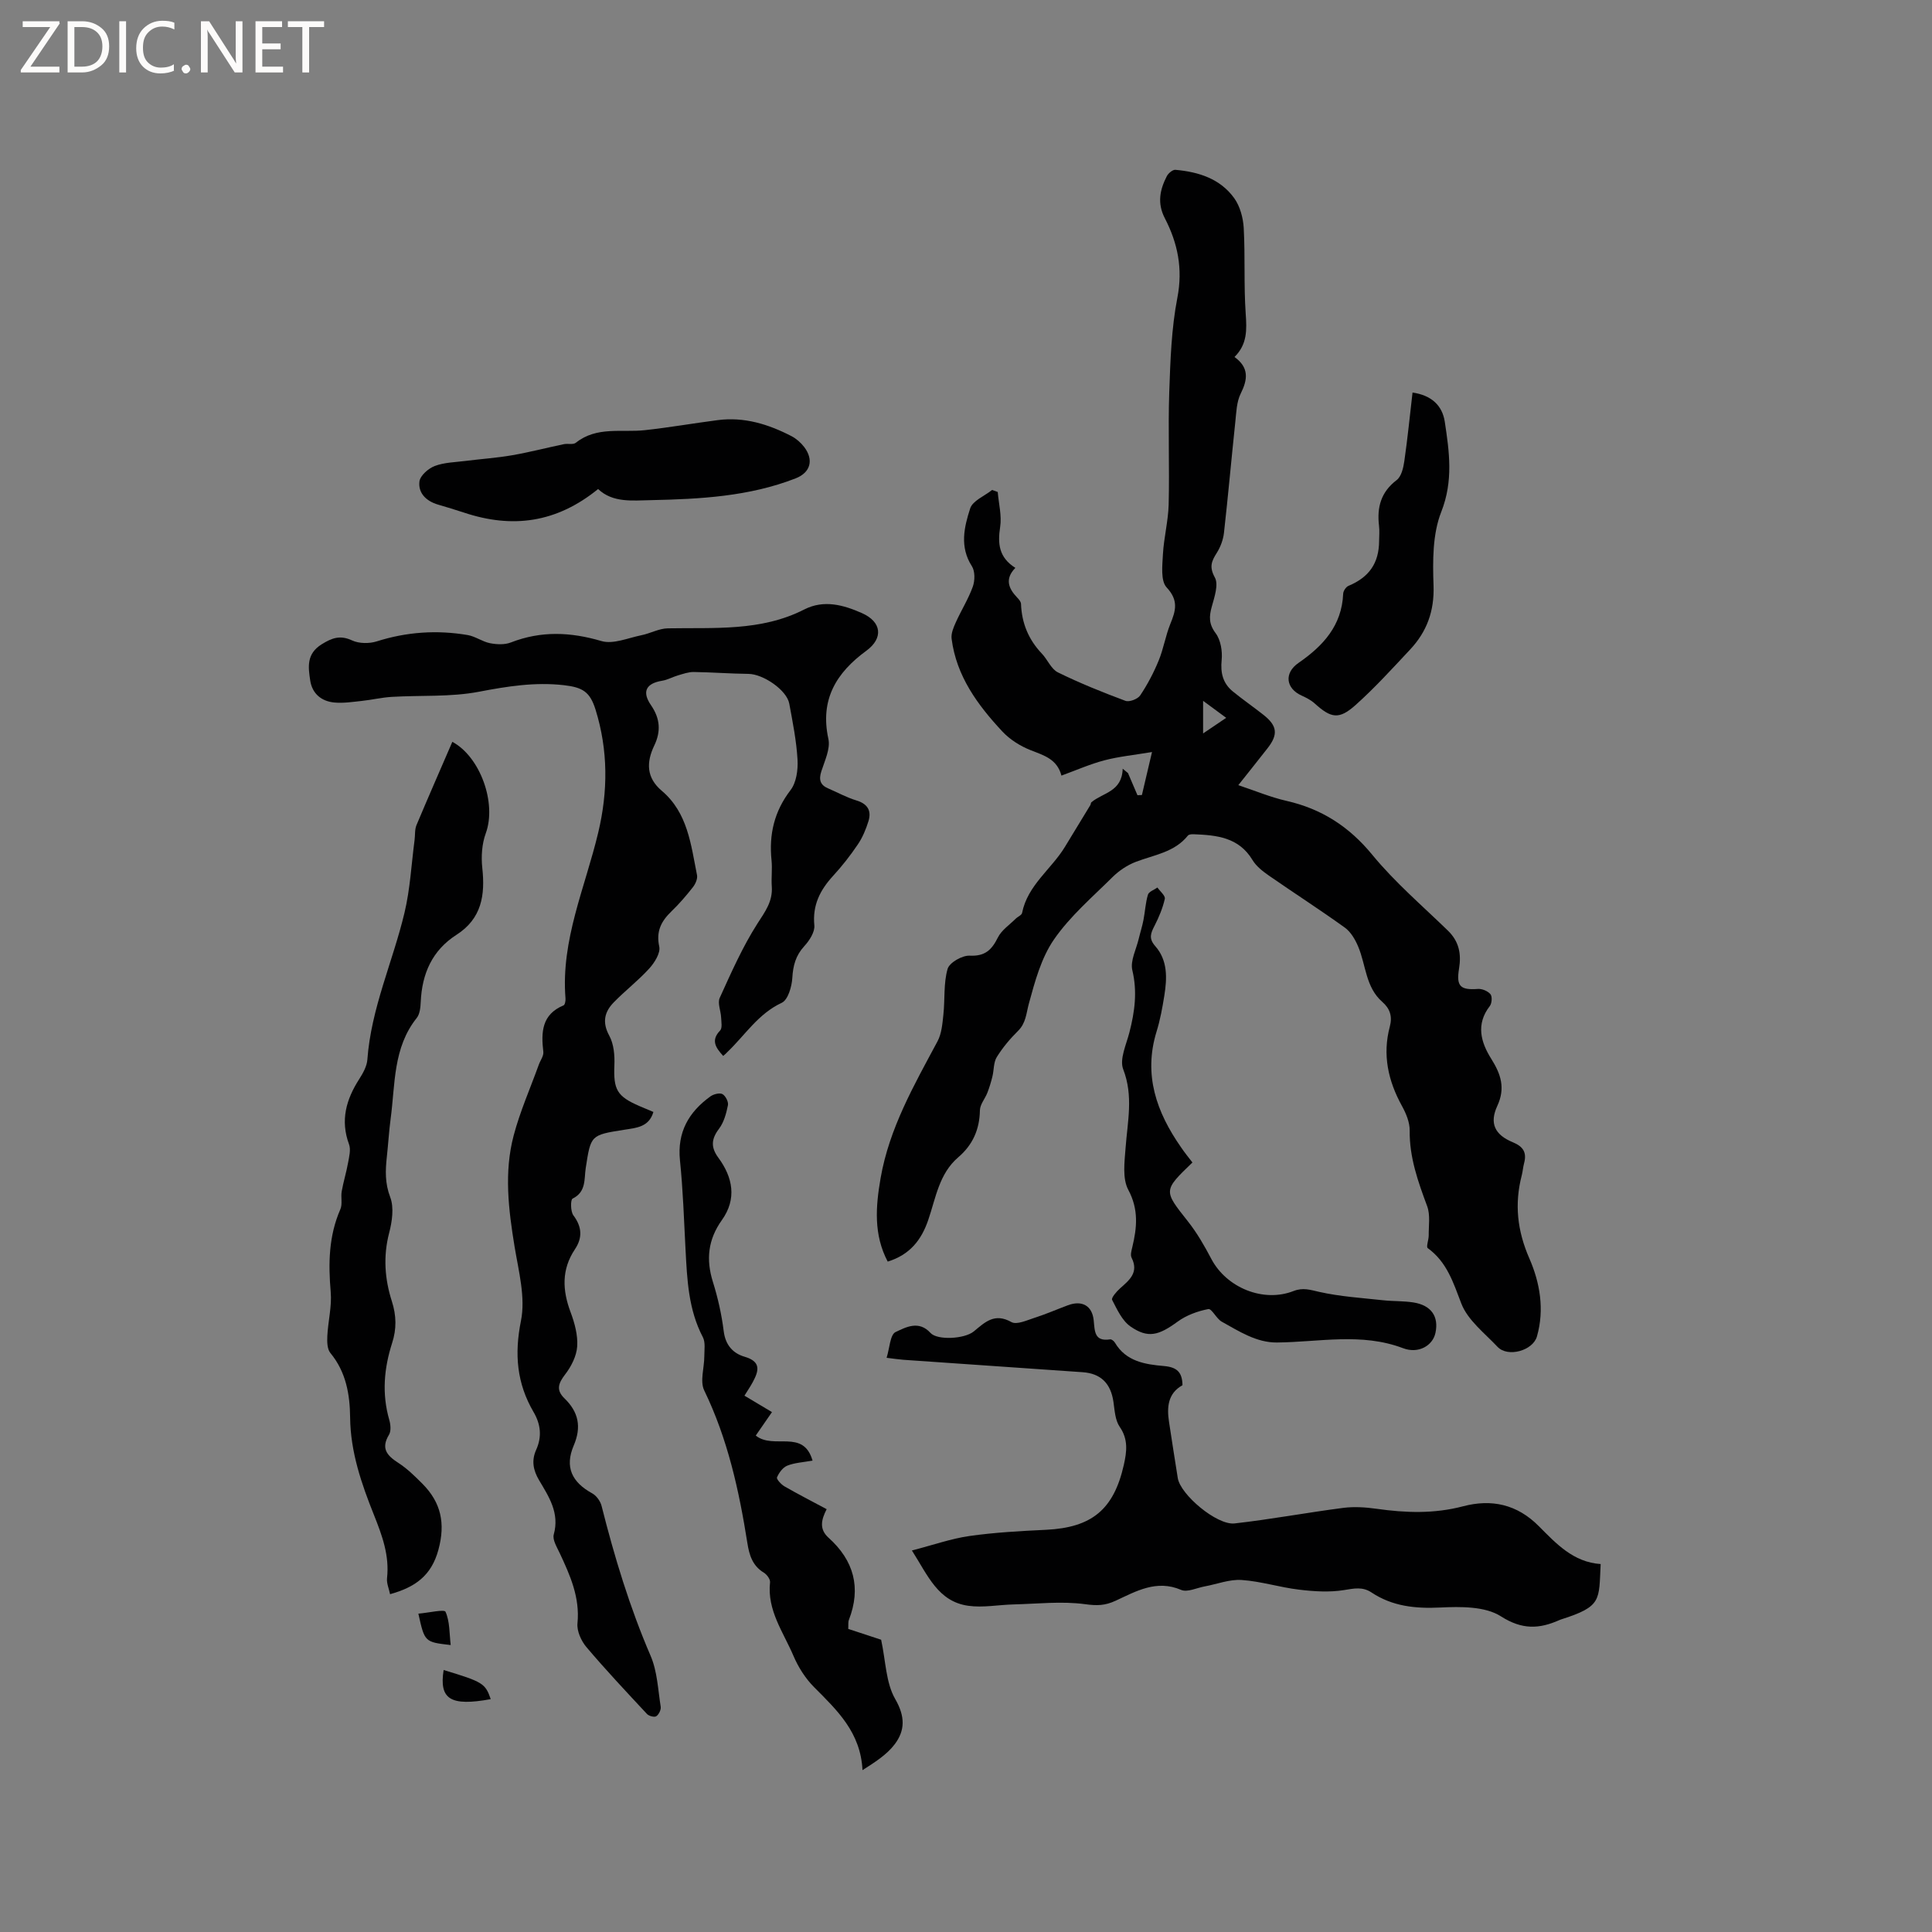
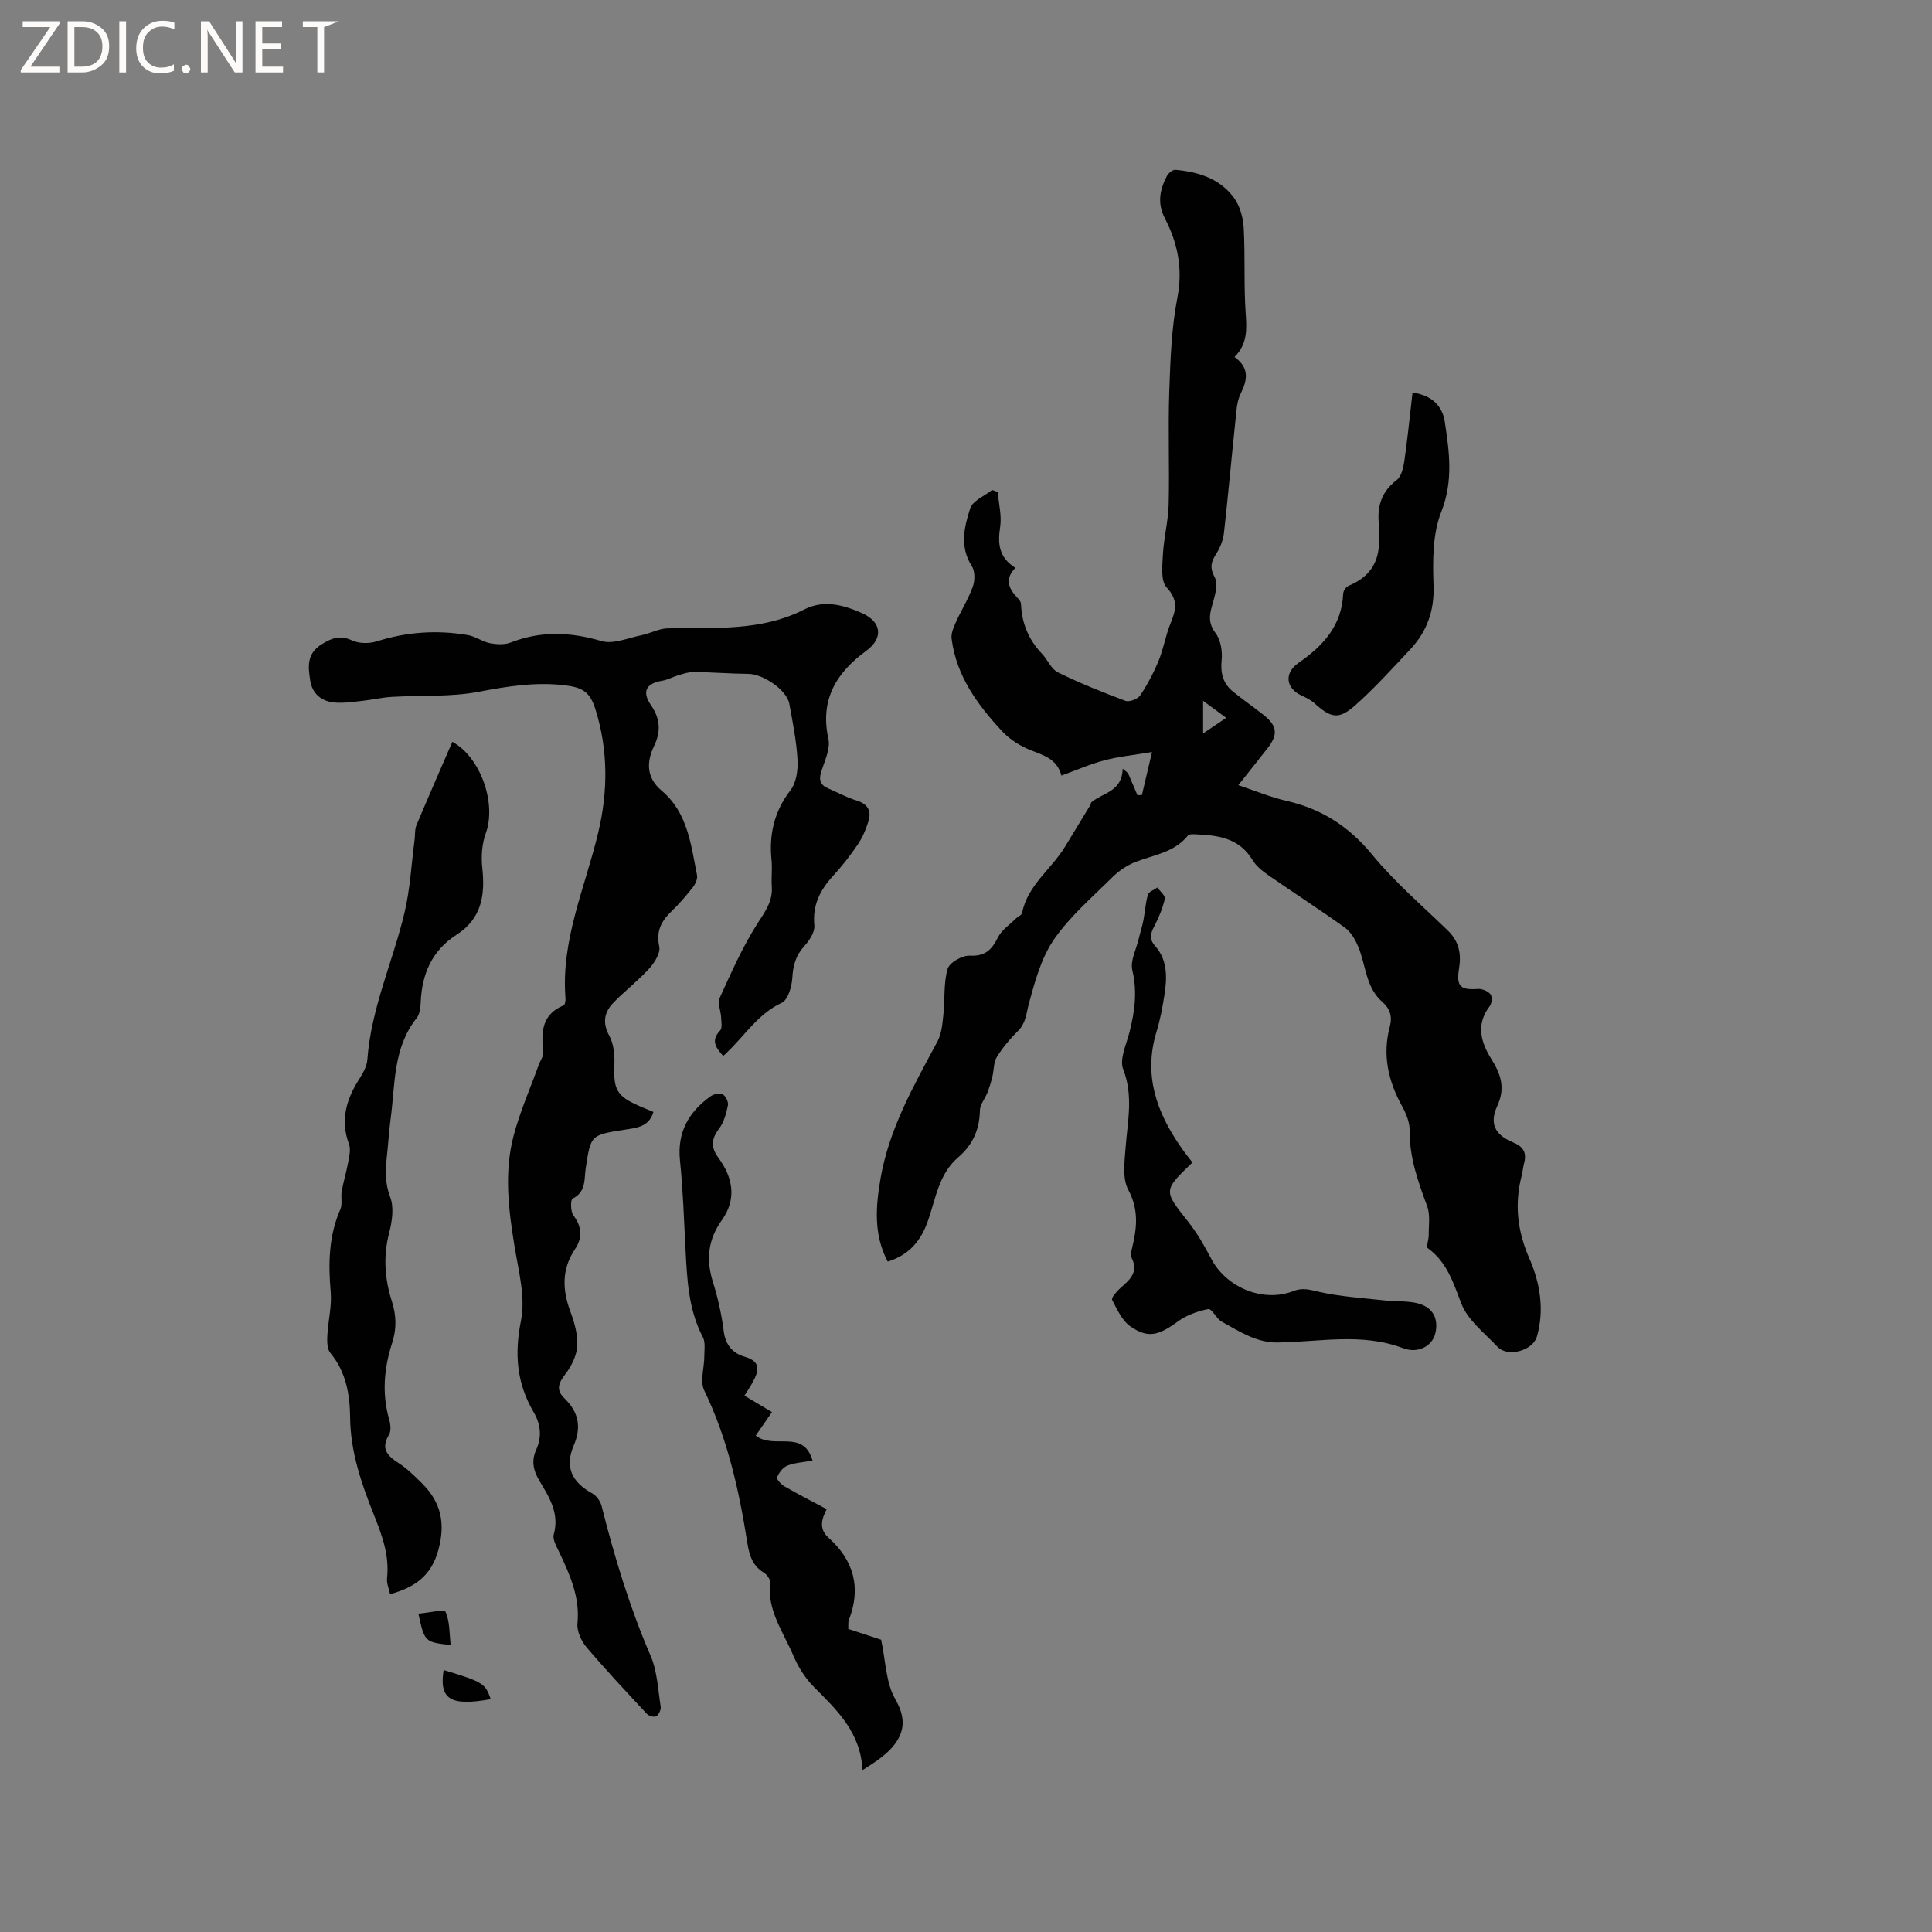
<svg xmlns="http://www.w3.org/2000/svg" enable-background="new 0 0 400 400" viewBox="0 0 400 400">
  <rect x="0" y="0" width="400" height="400" fill="#808080" stroke="none" />
  <path d="m12.4 4.8-6.1 9h6v1.2h-8v-.5l6.1-8.9h-5.7v-1.2h7.6v.4z" fill="#fcfbfa" />
  <path d="m14 15v-10.6h3c1.6 0 2.9.5 4 1.4s1.6 2.2 1.6 3.8-.5 3-1.6 3.9-2.4 1.5-4 1.5zm1.4-9.4v8.2h1.6c1.3 0 2.4-.4 3.1-1.1s1.1-1.8 1.1-3.1-.4-2.3-1.2-3-1.8-1-3.1-1z" fill="#fcfbfa" />
  <path d="m26.1 4.4v10.6h-1.4v-10.6z" fill="#fcfbfa" />
  <path d="m36.1 14.6c-.8.4-1.8.6-2.9.6-1.5 0-2.7-.5-3.6-1.4s-1.4-2.2-1.4-3.8c0-1.7.5-3.1 1.5-4.1s2.3-1.6 3.9-1.6c1 0 1.8.1 2.5.4v1.4c-.8-.4-1.6-.6-2.5-.6-1.2 0-2.1.4-2.9 1.2s-1.1 1.8-1.1 3.2c0 1.3.3 2.3 1 3s1.6 1.1 2.7 1.1c1 0 2-.2 2.7-.7v1.3z" fill="#fcfbfa" />
  <path d="m37.6 14.3c0-.2.1-.5.3-.6s.4-.3.6-.3c.3 0 .5.1.6.3s.3.4.3.6-.1.4-.3.6-.4.3-.6.3c-.3 0-.5-.1-.6-.3s-.3-.4-.3-.6z" fill="#fcfbfa" />
  <path d="m50.2 15h-1.6l-5.3-8.2c-.2-.2-.3-.5-.4-.7 0 .2.1.7.1 1.5v7.4h-1.4v-10.6h1.7l5.2 8.1c.2.4.4.6.4.7 0-.3-.1-.8-.1-1.5v-7.3h1.4z" fill="#fcfbfa" />
  <path d="m58.6 15h-5.7v-10.6h5.5v1.2h-4.1v3.4h3.8v1.2h-3.8v3.6h4.3z" fill="#fcfbfa" />
-   <path d="m67.1 5.6h-3.1v9.4h-1.4v-9.4h-3v-1.2h7.5z" fill="#fcfbfa" />
+   <path d="m67.1 5.6v9.4h-1.4v-9.4h-3v-1.2h7.5z" fill="#fcfbfa" />
  <g fill="#010102">
    <path d="m238.51 155.7c-3.75.63-6.87.93-9.87 1.72-2.94.77-5.75 2.02-8.88 3.16-.9-3.42-3.6-4.17-6.32-5.24-2.17-.85-4.35-2.21-5.93-3.91-5.1-5.47-9.51-11.46-10.49-19.19-.14-1.08.39-2.33.87-3.39 1.12-2.49 2.6-4.83 3.52-7.39.45-1.26.48-3.2-.2-4.25-2.57-4-1.59-8.1-.34-11.96.52-1.59 2.97-2.56 4.54-3.81.39.14.77.28 1.16.42.2 2.42.86 4.91.5 7.24-.53 3.45-.28 6.32 3.15 8.47-2.21 2.26-1.45 4.24.36 6.13.36.37.8.88.81 1.34.15 3.99 1.56 7.39 4.32 10.29 1.18 1.24 1.92 3.19 3.32 3.88 4.53 2.23 9.24 4.12 13.98 5.89.81.3 2.55-.37 3.06-1.13 1.51-2.26 2.8-4.71 3.83-7.23 1-2.43 1.41-5.11 2.4-7.55 1.12-2.74 1.76-4.87-.76-7.57-1.27-1.36-.89-4.52-.77-6.84.19-3.46 1.1-6.89 1.19-10.35.19-7.74-.14-15.49.12-23.22.23-6.54.44-13.17 1.68-19.56 1.17-6.03.07-11.33-2.6-16.48-1.61-3.12-1.02-5.9.42-8.7.31-.6 1.21-1.36 1.77-1.31 4.78.42 9.28 1.83 12.19 5.88 1.2 1.68 1.84 4.06 1.96 6.17.32 5.91 0 11.85.41 17.75.23 3.3.35 6.31-2.32 8.95 3.06 2.21 2.74 4.66 1.28 7.59-.85 1.71-.9 3.86-1.11 5.83-.81 7.66-1.49 15.33-2.35 22.98-.16 1.43-.72 2.94-1.49 4.16-1.09 1.72-1.6 2.9-.4 5.09.81 1.46-.09 4.06-.63 6.03-.57 2.05-.64 3.59.79 5.5 1.06 1.41 1.43 3.73 1.25 5.57-.27 2.7.27 4.83 2.33 6.51 2.05 1.67 4.23 3.18 6.31 4.82 2.89 2.27 3.1 4.08.85 6.94-1.89 2.42-3.81 4.82-6.04 7.63 3.5 1.16 6.67 2.5 9.97 3.25 7.28 1.66 12.96 5.31 17.77 11.17 4.67 5.69 10.36 10.55 15.67 15.71 2.29 2.23 2.79 4.81 2.29 7.84-.61 3.7.28 4.48 3.92 4.22.86-.06 2.05.44 2.59 1.1.39.48.29 1.88-.14 2.44-2.93 3.77-1.86 7.5.3 10.93 2 3.18 2.96 6.06 1.24 9.77-1.65 3.58-.52 5.96 3.24 7.51 2.2.91 2.9 2.16 2.31 4.36-.22.82-.27 1.68-.48 2.49-1.53 5.92-.93 11.46 1.57 17.18 2.19 5.01 3.17 10.57 1.58 16.16-.84 2.96-6.05 4.41-8.17 2.15-2.69-2.85-6.17-5.52-7.49-8.96-1.68-4.37-2.97-8.58-6.95-11.47-.37-.27.21-1.73.2-2.64-.02-2.02.35-4.23-.32-6.04-1.89-5.09-3.69-10.1-3.62-15.67.02-1.69-.75-3.54-1.6-5.08-2.87-5.21-4.07-10.62-2.51-16.45.56-2.1.02-3.72-1.55-5.09-3.48-3.04-3.38-7.61-5-11.45-.61-1.46-1.53-3.05-2.77-3.94-5.15-3.71-10.5-7.14-15.71-10.76-1.28-.89-2.63-1.94-3.41-3.24-2.84-4.72-7.44-5.14-12.18-5.33-.4-.02-.99.03-1.19.28-2.79 3.49-7.04 3.99-10.84 5.46-1.72.67-3.4 1.79-4.72 3.09-4.21 4.18-8.83 8.13-12.16 12.95-2.65 3.83-3.96 8.72-5.21 13.31-.55 2.03-.59 4-2.24 5.63s-3.18 3.45-4.4 5.42c-.68 1.1-.57 2.67-.9 4.01-.28 1.14-.62 2.28-1.05 3.38-.48 1.23-1.52 2.41-1.54 3.63-.07 3.96-1.48 7.15-4.47 9.71-3.98 3.4-4.66 8.41-6.22 12.97-1.42 4.17-3.82 7.23-8.4 8.64-2.95-5.6-2.49-11.4-1.47-17.29 1.8-10.33 6.93-19.25 11.78-28.31.86-1.61 1.02-3.67 1.22-5.55.34-3.16.01-6.46.87-9.45.38-1.31 3.03-2.82 4.58-2.74 3.16.15 4.54-1.17 5.82-3.74.76-1.54 2.42-2.64 3.7-3.91.43-.43 1.23-.73 1.32-1.19 1.14-5.76 6.06-9.05 8.88-13.7 1.74-2.88 3.5-5.75 5.25-8.63.11-.18.08-.47.22-.59 2.4-2.02 6.34-2.14 6.48-6.95.37.3.73.6 1.1.91.65 1.53 1.31 3.05 1.96 4.58.31-.01.62-.03.92-.04.64-2.67 1.26-5.33 2.09-8.9zm10.58-10.6v6.75c1.74-1.18 3.12-2.11 4.78-3.23-1.72-1.26-3.02-2.22-4.78-3.52z" />
    <path d="m149.73 218.62c-1.59-1.75-2.58-3.24-.64-5.26.49-.51.25-1.79.21-2.71-.06-1.37-.78-2.97-.29-4.05 2.38-5.23 4.72-10.55 7.8-15.37 1.6-2.49 3.2-4.6 2.98-7.69-.13-1.79.13-3.62-.05-5.4-.55-5.37.54-10.13 3.93-14.55 1.21-1.57 1.57-4.2 1.45-6.29-.22-3.9-1-7.77-1.71-11.62-.51-2.8-5.39-6.13-8.45-6.16-3.78-.04-7.56-.34-11.34-.39-1.08-.01-2.19.39-3.25.7-1.11.32-2.16.93-3.28 1.11-3.31.54-4.25 2.24-2.31 5.06 1.91 2.77 2.08 5.44.68 8.35-1.67 3.49-1.65 6.67 1.56 9.38 5.38 4.56 6.03 11.16 7.29 17.45.15.76-.33 1.84-.85 2.5-1.37 1.75-2.83 3.45-4.43 4.99-2.12 2.05-3.23 4.12-2.54 7.31.29 1.33-.98 3.34-2.08 4.55-2.27 2.5-4.99 4.58-7.35 7.01-1.93 1.98-2.42 4.14-.91 6.9.94 1.73 1.14 4.07 1.05 6.12-.2 5.02.51 6.42 5.21 8.45.97.42 1.94.82 2.87 1.21-.92 3.16-3.56 3.29-6.07 3.69-6.94 1.09-6.89 1.11-7.94 7.92-.35 2.28.13 4.93-2.72 6.33-.45.22-.44 2.65.16 3.46 1.79 2.39 1.92 4.64.32 7.03-2.8 4.2-2.6 8.49-.89 13.04.84 2.24 1.52 4.76 1.36 7.09-.14 2-1.24 4.16-2.51 5.8-1.41 1.83-1.88 3.24-.13 4.93 2.91 2.82 3.58 5.9 1.92 9.78-1.89 4.44-.39 7.58 3.84 9.9.87.48 1.68 1.61 1.93 2.59 2.67 10.59 5.82 20.99 10.16 31.06 1.38 3.21 1.52 6.98 2.08 10.52.1.63-.39 1.62-.92 1.97-.38.26-1.52-.04-1.92-.47-4.25-4.56-8.53-9.11-12.55-13.86-1.08-1.28-2-3.33-1.84-4.91.53-5.38-1.53-9.94-3.69-14.56-.57-1.22-1.52-2.74-1.22-3.83 1.24-4.45-1.01-7.82-3.04-11.24-1.24-2.09-1.59-4.09-.61-6.27 1.23-2.73.96-5.3-.53-7.84-3.47-5.94-4-11.98-2.61-18.9.97-4.83-.48-10.25-1.32-15.33-1.26-7.7-2.21-15.4-.19-23.03 1.32-4.99 3.44-9.77 5.2-14.65.32-.9 1.04-1.83.94-2.67-.48-4.07-.33-7.74 4.19-9.62.29-.12.44-.96.4-1.44-.98-12.09 4.08-22.99 6.78-34.35 2.03-8.54 2.06-16.99-.55-25.41-1.16-3.72-2.66-4.64-6.56-5.09-5.99-.68-11.71.23-17.6 1.36-5.86 1.12-12.01.7-18.02 1.06-2.09.12-4.15.62-6.23.84-1.88.2-3.79.5-5.65.33-2.67-.24-4.6-1.81-5.02-4.54-.42-2.79-.82-5.53 2.36-7.51 2.17-1.35 3.84-1.95 6.32-.8 1.44.66 3.54.68 5.09.19 6.2-1.97 12.47-2.39 18.83-1.31 1.59.27 3.04 1.38 4.64 1.69 1.39.27 3.03.34 4.31-.16 6.25-2.43 12.33-2.17 18.73-.29 2.43.72 5.51-.64 8.27-1.2 1.85-.37 3.65-1.4 5.48-1.43 9.58-.18 19.27.68 28.26-3.91 4.07-2.08 8.15-.92 11.94.76 4.11 1.82 4.45 5.19.92 7.78-6.25 4.57-9.65 10.12-7.87 18.27.44 2.04-.76 4.51-1.46 6.7-.56 1.74-.25 2.84 1.43 3.55 1.94.83 3.81 1.87 5.82 2.48 2.32.7 3.17 2.11 2.51 4.28-.52 1.69-1.23 3.39-2.22 4.85-1.54 2.28-3.25 4.47-5.11 6.49-2.69 2.94-4.29 6.06-3.88 10.25.13 1.37-1.02 3.15-2.08 4.3-1.78 1.94-2.33 4.02-2.48 6.59-.11 1.81-.9 4.54-2.19 5.14-4.88 2.27-7.58 6.68-11.21 10.15-.23.27-.47.47-.91.85z" />
-     <path d="m331.4 323.82c-.39 7.52.33 8.76-8.24 11.48-.1.03-.2.07-.3.12-4.18 1.85-7.7 2.04-12.12-.78-3.27-2.09-8.34-2.02-12.56-1.82-5.16.25-9.89-.24-14.23-3.12-1.85-1.23-3.61-.83-5.69-.49-3.02.49-6.23.28-9.3-.09-3.99-.47-7.9-1.73-11.89-2-2.51-.17-5.1.86-7.66 1.33-1.64.3-3.58 1.27-4.87.72-5.11-2.19-9.35.3-13.55 2.24-2.25 1.04-3.9 1.05-6.33.72-4.86-.66-9.89-.07-14.84.05-3.12.08-6.31.71-9.35.28-6.25-.88-8.35-6.24-11.67-11.45 4.45-1.15 8.14-2.46 11.94-3 5.23-.74 10.53-1.03 15.81-1.28 9.48-.46 14.04-4.17 16.13-13.46.6-2.69.95-5.25-.85-7.85-.95-1.37-1.05-3.4-1.3-5.16-.55-3.83-2.61-5.9-6.38-6.16-12.37-.85-24.73-1.7-37.1-2.57-.95-.07-1.89-.22-3.49-.41.63-1.98.72-4.81 1.87-5.34 2.07-.96 4.77-2.5 7.22.19 1.42 1.56 7.06 1.26 8.97-.32 2.33-1.92 4.29-3.89 7.78-1.93 1.11.62 3.25-.39 4.84-.9 2.31-.74 4.55-1.72 6.83-2.57 2.92-1.1 5.06.05 5.37 3.12.23 2.24.11 4.44 3.41 3.93.29-.05.79.36.98.68 2.29 3.9 6.28 4.51 10.14 4.84 2.69.23 3.81 1.27 3.85 3.97-3.03 1.69-3.26 4.54-2.78 7.64.6 3.87 1.18 7.75 1.81 11.61.55 3.4 8.08 9.78 11.76 9.37 7.53-.85 14.99-2.25 22.5-3.22 2.26-.29 4.64-.13 6.91.19 6.01.85 11.89 1.06 17.9-.52 5.81-1.53 11.14-.48 15.72 4.16 3.51 3.52 7.07 7.42 12.76 7.8z" />
    <path d="m93.65 153.59c5.74 3.06 9.23 12.65 6.92 18.95-.8 2.19-.97 4.79-.72 7.13.62 5.64-.11 10.52-5.34 13.87-5.03 3.22-7.14 8.05-7.4 13.87-.05 1.14-.18 2.53-.83 3.35-4.93 6.17-4.44 13.69-5.4 20.85-.35 2.62-.5 5.27-.79 7.91-.31 2.82-.4 5.46.7 8.34.82 2.16.39 5.06-.23 7.44-1.25 4.82-.9 9.53.56 14.08.97 3.01 1 5.78.07 8.66-1.69 5.26-2.15 10.53-.6 15.92.28.96.41 2.31-.05 3.08-1.72 2.85-.43 4.31 1.92 5.83 1.85 1.19 3.47 2.79 5.03 4.36 3.82 3.86 4.76 8.16 3.28 13.63-1.46 5.39-4.83 7.76-10.01 9.2-.23-1.14-.74-2.26-.63-3.3.52-4.71-.99-8.8-2.72-13.14-2.56-6.4-4.85-13.01-4.92-20.13-.05-4.79-.84-9.44-4.09-13.37-.67-.81-.69-2.34-.63-3.52.15-3.05.96-6.13.7-9.12-.51-5.89-.42-11.59 2-17.12.47-1.07.06-2.5.28-3.72.35-1.98.96-3.92 1.31-5.89.23-1.26.61-2.73.2-3.84-1.83-4.96-.59-9.28 2.11-13.49.78-1.22 1.59-2.66 1.69-4.05.77-10.61 5.27-20.25 7.69-30.41 1.17-4.9 1.42-10.01 2.08-15.02.14-1.04.01-2.18.4-3.11 2.4-5.72 4.89-11.38 7.42-17.24z" />
    <path d="m171.15 312.46c-1.15 2.24-1.56 4.15.4 5.92 5.23 4.7 6.79 10.34 4.2 17.01-.18.46-.08 1.04-.13 1.86 2.47.81 4.93 1.62 6.81 2.24.96 4.43.97 8.9 2.91 12.27 2.09 3.62 2.06 6.52-.11 9.38-1.65 2.18-4.14 3.74-6.66 5.35-.38-7.83-5.26-12.4-10.02-17.18-1.8-1.81-3.28-4.14-4.28-6.5-2.08-4.89-5.48-9.4-4.84-15.21.07-.63-.66-1.62-1.29-2-2.34-1.42-3.01-3.63-3.4-6.1-1.72-10.89-4.07-21.58-8.94-31.63-.92-1.9.02-4.68.02-7.06 0-1.33.26-2.88-.3-3.96-3.01-5.74-3.26-11.96-3.59-18.2-.32-6.14-.52-12.29-1.15-18.4-.6-5.83 1.81-10.01 6.3-13.25.65-.47 1.9-.79 2.49-.48.64.35 1.29 1.61 1.14 2.31-.34 1.69-.83 3.52-1.84 4.86-1.6 2.11-1.74 3.82-.16 5.98 3.02 4.09 3.88 8.54.75 12.93-2.87 4.03-3.32 8.15-1.86 12.81 1.04 3.32 1.81 6.77 2.24 10.22.36 2.86 1.92 4.57 4.33 5.27 3.45 1.01 2.94 2.91 1.7 5.22-.5.93-1.1 1.8-1.74 2.84 1.95 1.17 3.92 2.34 5.7 3.4-1.44 2.08-2.42 3.5-3.36 4.86 3.74 2.99 9.83-1.47 11.76 5.18-1.99.36-3.72.44-5.24 1.05-.92.37-1.72 1.47-2.12 2.43-.15.36.87 1.47 1.57 1.87 2.78 1.6 5.6 3.04 8.71 4.71z" />
    <path d="m246.88 240.68c-6.08 5.86-6 5.79-.93 12.2 1.89 2.39 3.43 5.08 4.85 7.78 3.14 5.95 10.76 9.09 17.02 6.63 1.95-.76 3.46-.24 5.35.19 4.29.96 8.75 1.24 13.14 1.72 2.1.23 4.25.13 6.34.46 3.68.59 5.26 2.9 4.55 6.28-.57 2.71-3.57 4.39-6.71 3.19-8.62-3.27-17.38-1.26-26.11-1.18-4.25.04-7.84-2.32-11.43-4.31-1.11-.62-2.07-2.75-2.79-2.61-2.21.43-4.52 1.27-6.33 2.59-3.91 2.86-6.14 3.54-9.78 1.01-1.73-1.21-2.77-3.52-3.8-5.51-.21-.41.91-1.72 1.63-2.36 1.94-1.73 3.95-3.29 2.4-6.37-.28-.56-.02-1.47.15-2.18.97-4.04 1.35-7.79-.83-11.87-1.25-2.34-.78-5.78-.56-8.69.4-5.44 1.65-10.73-.49-16.26-.81-2.09.64-5.12 1.29-7.67 1.09-4.25 1.66-8.39.6-12.83-.47-1.96.81-4.34 1.32-6.52.31-1.3.73-2.58.98-3.89.34-1.75.42-3.56.93-5.25.19-.63 1.28-.99 1.96-1.48.55.79 1.68 1.71 1.53 2.35-.43 1.92-1.22 3.8-2.12 5.56-.78 1.51-1.27 2.63.13 4.21 2.62 2.96 2.47 6.65 1.89 10.27-.4 2.51-.86 5.03-1.61 7.45-2.75 8.94-.01 16.67 5.06 23.93.71 1.06 1.51 2.04 2.37 3.16z" />
-     <path d="m123.83 101.25c-8.68 7.05-17.81 8.19-27.73 4.89-1.8-.6-3.63-1.14-5.45-1.68-2.4-.71-4.1-2.37-3.81-4.77.15-1.22 1.85-2.71 3.17-3.21 1.97-.75 4.24-.78 6.38-1.05 3.2-.41 6.43-.62 9.61-1.17 3.6-.62 7.15-1.55 10.74-2.3.82-.17 1.93.15 2.48-.29 4.33-3.46 9.47-2.08 14.3-2.61 5.05-.55 10.06-1.43 15.09-2.08 5.47-.71 10.49.85 15.26 3.32 1 .52 1.94 1.35 2.63 2.25 2.02 2.67 1.32 5.28-1.77 6.49-9.64 3.76-19.79 4.29-29.96 4.51-3.87.07-7.89.58-10.94-2.3z" />
    <path d="m292.45 81.27c3.89.57 6.16 2.64 6.68 6.07.94 6.21 1.79 12.23-.73 18.63-1.82 4.61-1.78 10.18-1.6 15.28.18 5.29-1.4 9.55-4.86 13.24-3.68 3.93-7.32 7.94-11.33 11.52-3.41 3.03-5.04 2.68-8.41-.36-.76-.69-1.73-1.19-2.68-1.62-3.31-1.48-3.72-4.68-.68-6.78 5.09-3.52 8.97-7.71 9.25-14.32.02-.57.57-1.41 1.09-1.63 4.28-1.79 6.32-4.69 6.35-9.29.01-1.06.11-2.13-.02-3.17-.45-3.81.39-6.97 3.66-9.45.97-.74 1.38-2.53 1.58-3.91.67-4.66 1.14-9.37 1.7-14.21z" />
    <path d="m91.85 345.76c8.12 2.45 8.63 2.77 9.75 6.03-8.32 1.52-10.71.04-9.75-6.03z" />
    <path d="m86.62 334.09c2.13-.18 5.37-.95 5.62-.39.9 2.01.79 4.48 1.07 6.89-5.39-.62-5.39-.62-6.69-6.5z" />
  </g>
</svg>